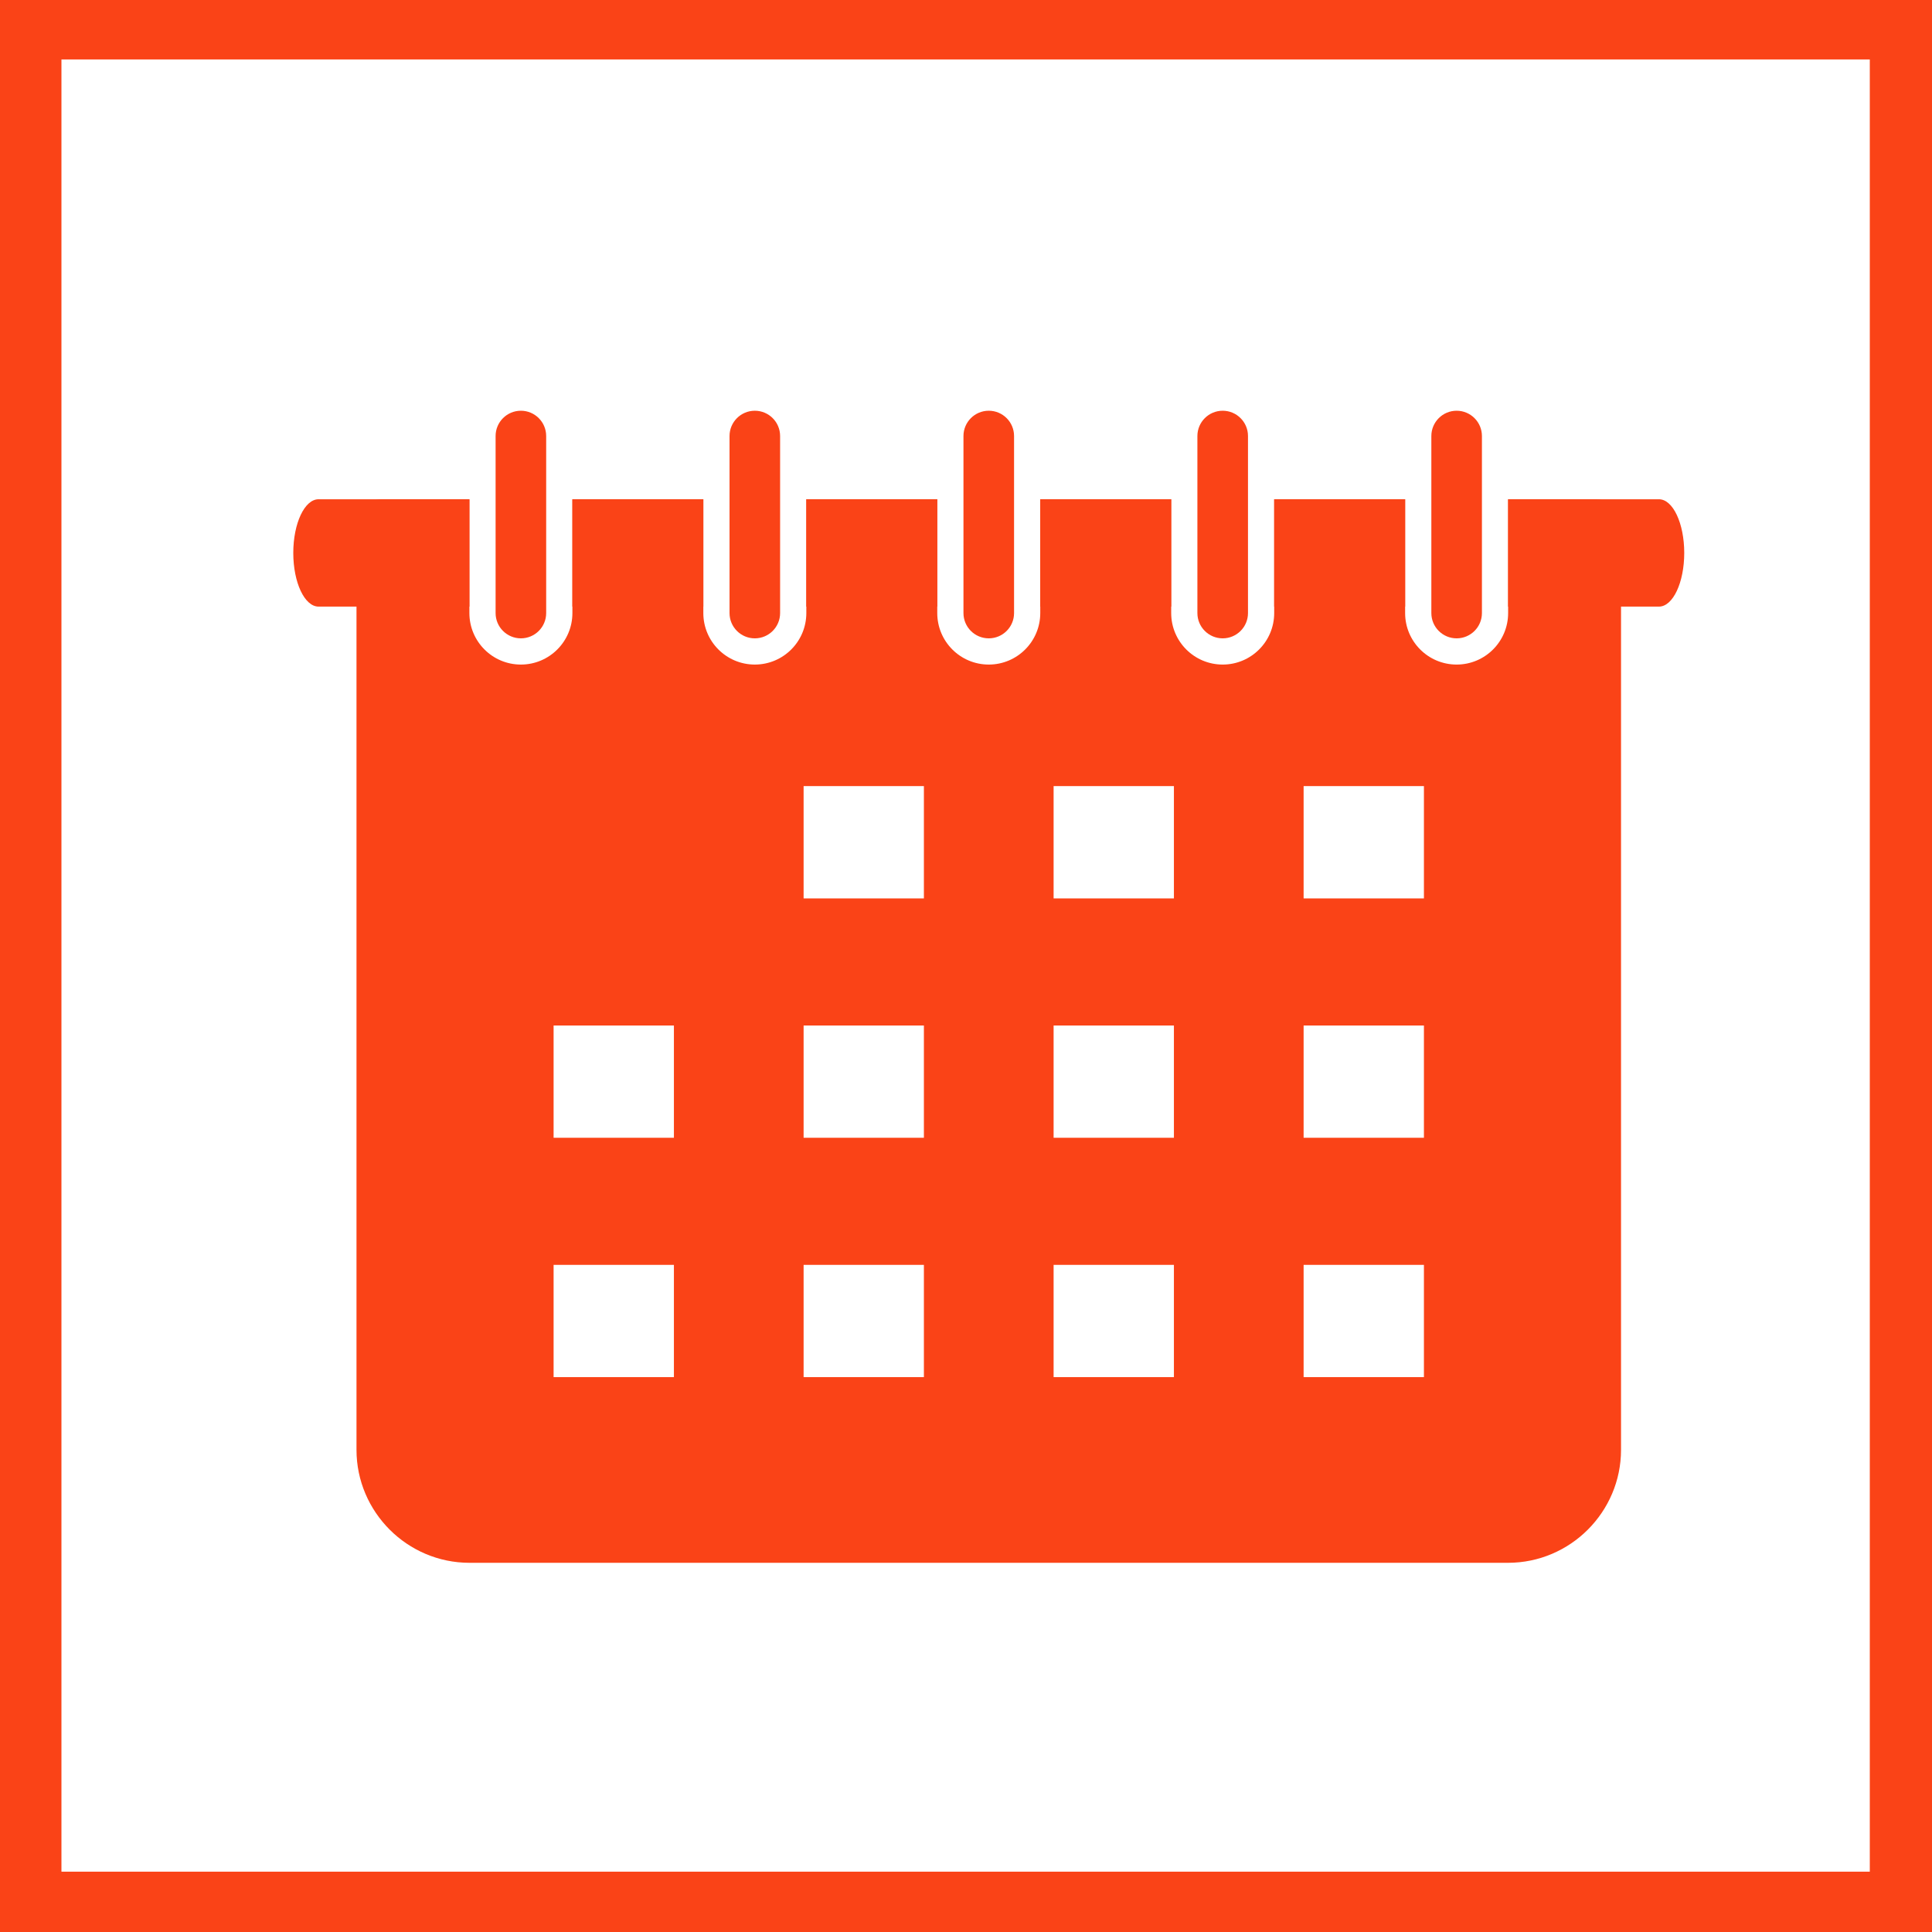
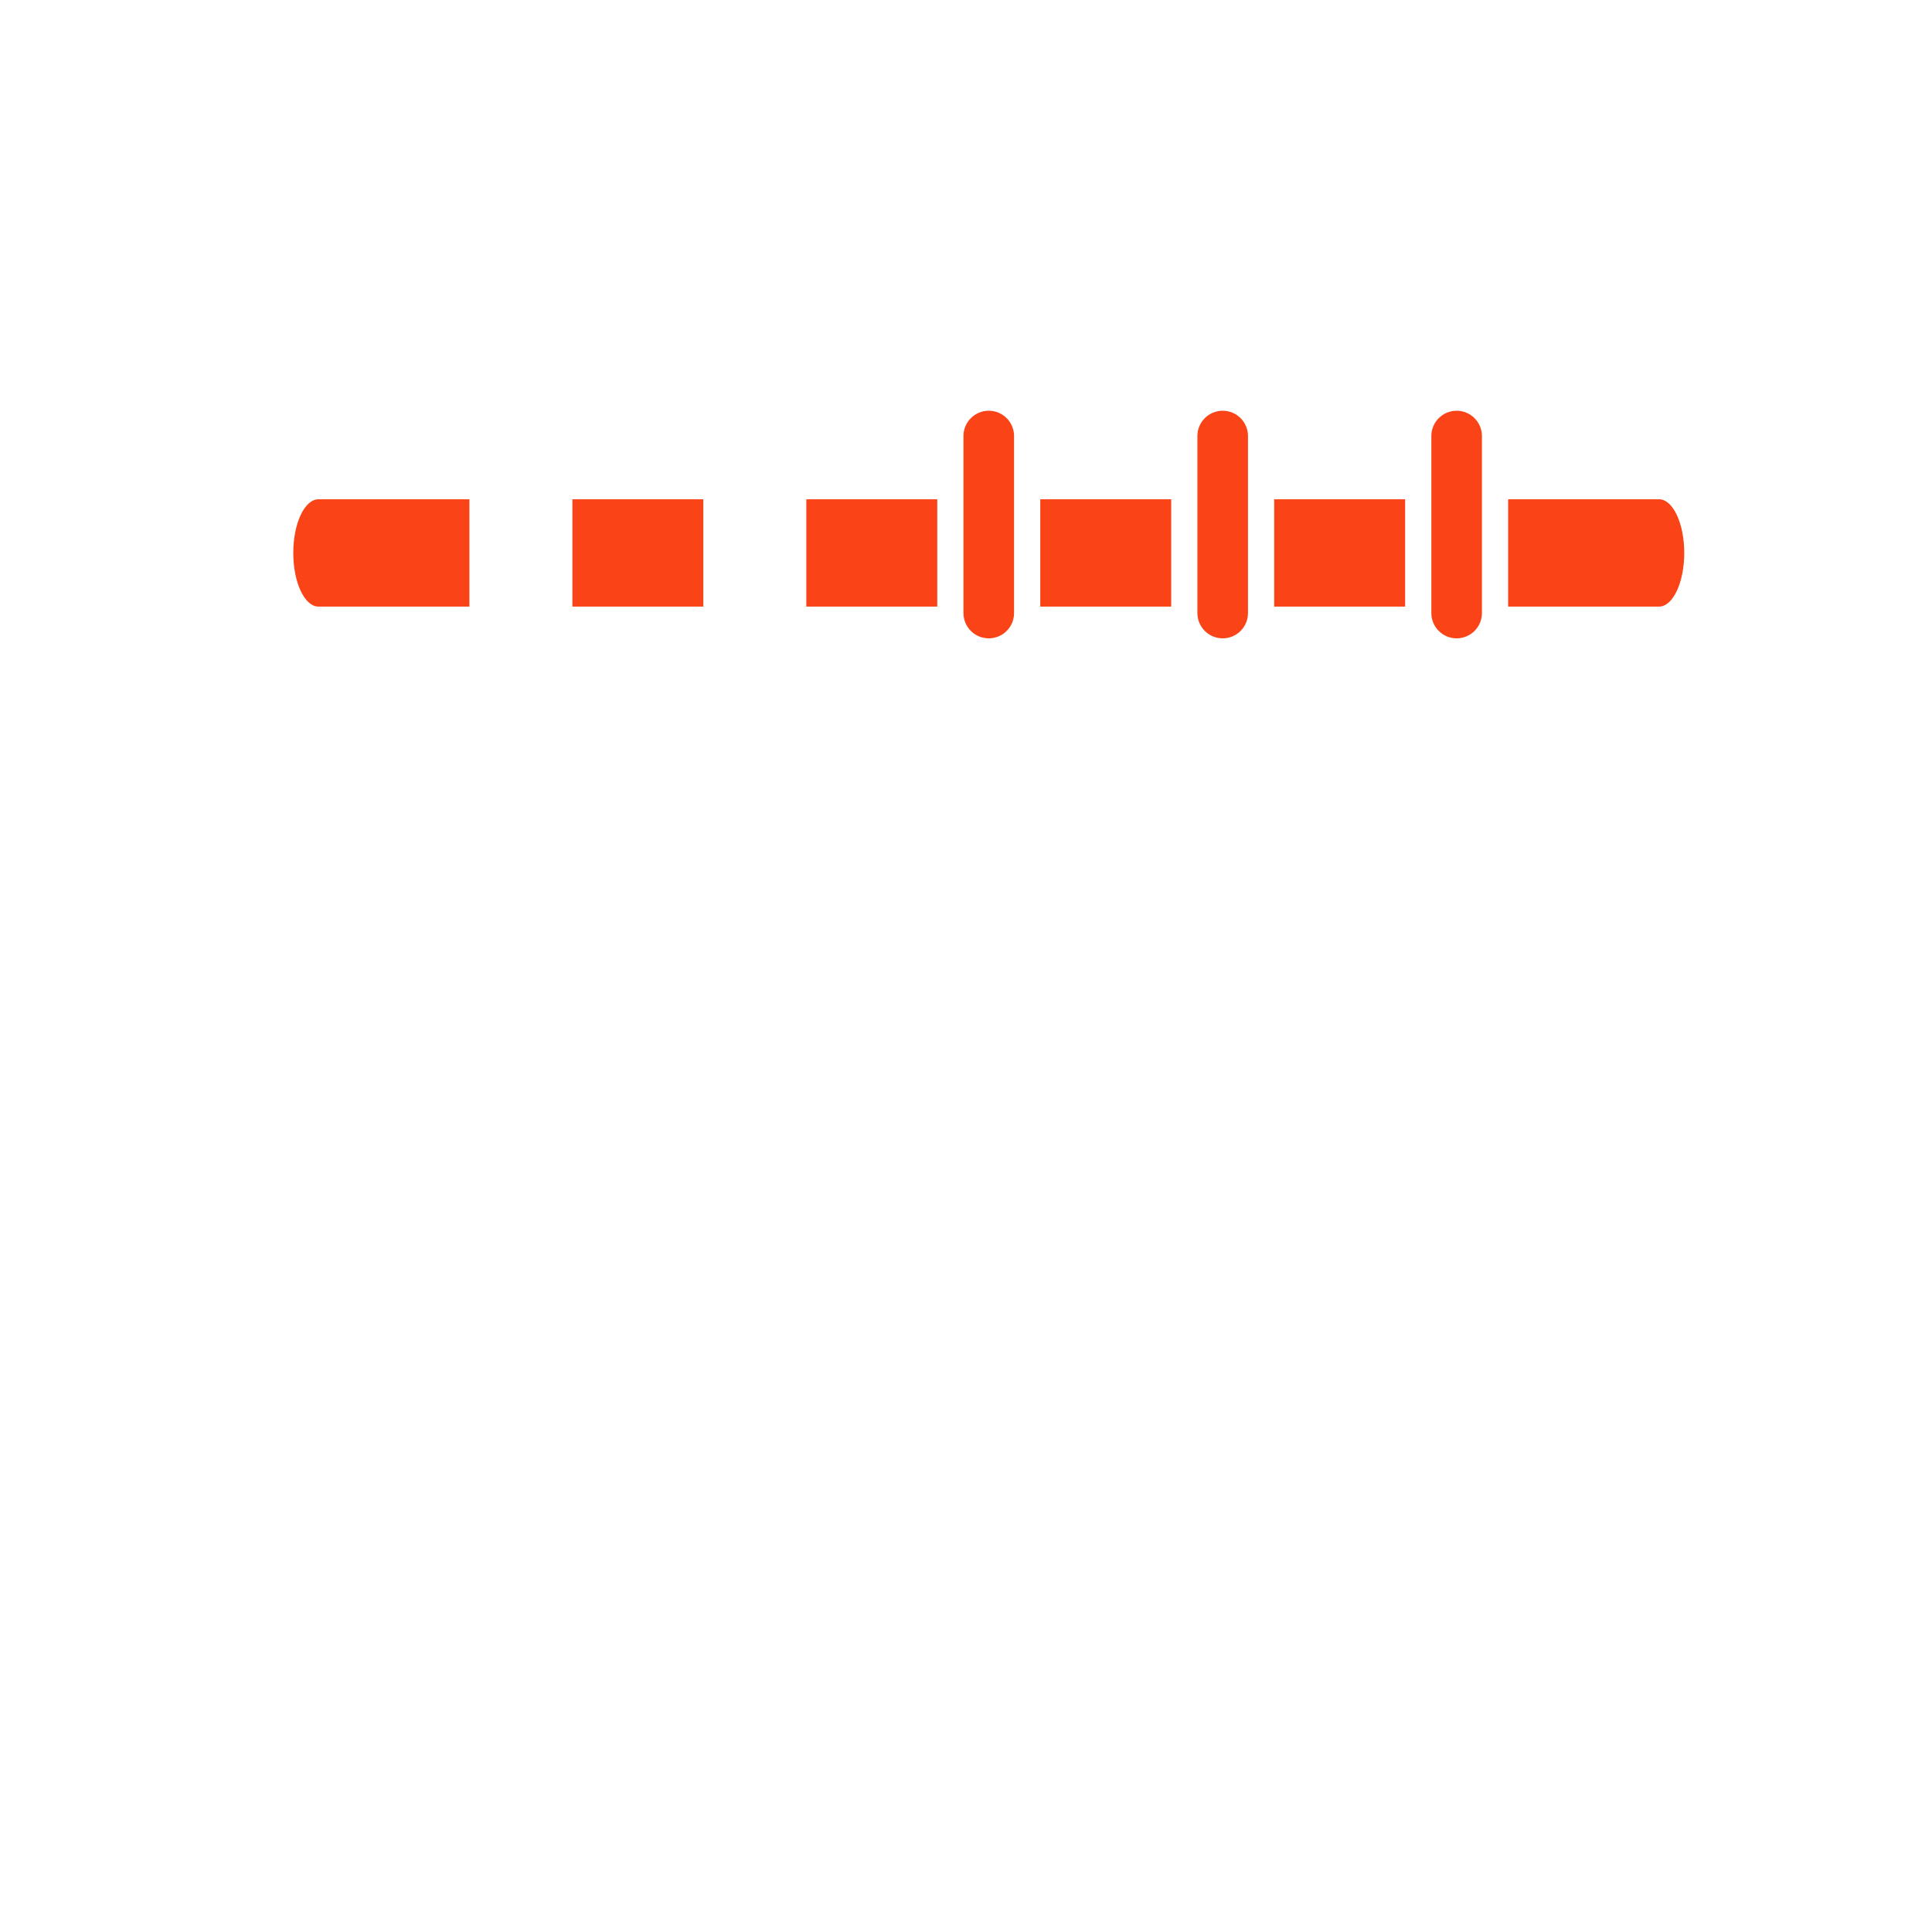
<svg xmlns="http://www.w3.org/2000/svg" width="500" zoomAndPan="magnify" viewBox="0 0 375 375" height="500" preserveAspectRatio="xMidYMid meet" version="1.0">
  <defs>
    <clipPath id="0543ad2f4b">
      <path d="M 11.926 11.543 L 362.926 11.543 L 362.926 363.293 L 11.926 363.293 Z M 11.926 11.543 " clip-rule="nonzero" />
    </clipPath>
  </defs>
  <rect x="-37.5" width="450" fill="#ffffff" y="-37.5" height="450" fill-opacity="1" />
-   <rect x="-37.5" width="450" fill="#fa4317" y="-37.5" height="450" fill-opacity="1" />
  <g clip-path="url(#0543ad2f4b)">
-     <path fill="#ffffff" d="M 11.926 11.543 L 371.926 11.543 L 371.926 371.543 L 11.926 371.543 Z M 11.926 11.543 " fill-opacity="1" fill-rule="evenodd" />
+     <path fill="#ffffff" d="M 11.926 11.543 L 371.926 11.543 L 371.926 371.543 L 11.926 371.543 Z " fill-opacity="1" fill-rule="evenodd" />
  </g>
-   <path fill="#fa4317" d="M 74.105 96.906 L 91.109 96.906 L 91.109 118.996 C 91.109 124.516 95.586 128.992 101.105 128.992 C 106.621 128.992 111.102 124.516 111.102 118.996 L 111.102 96.906 L 136.516 96.906 L 136.516 118.996 C 136.516 124.516 140.992 128.992 146.512 128.992 C 152.031 128.992 156.508 124.516 156.508 118.996 L 156.508 96.906 L 181.922 96.906 L 181.922 118.996 C 181.922 124.516 186.398 128.992 191.918 128.992 C 197.438 128.992 201.914 124.516 201.914 118.996 L 201.914 96.906 L 227.328 96.906 L 227.328 118.996 C 227.328 124.516 231.805 128.992 237.324 128.992 C 242.844 128.992 247.32 124.516 247.32 118.996 L 247.32 96.906 L 272.734 96.906 L 272.734 118.996 C 272.734 124.516 277.211 128.992 282.73 128.992 C 288.25 128.992 292.727 124.516 292.727 118.996 L 292.727 96.906 L 309.73 96.906 C 312.441 96.906 314.641 99.102 314.641 101.812 L 314.641 281.406 C 314.641 287.441 312.172 292.926 308.199 296.902 C 304.227 300.875 298.738 303.34 292.703 303.34 L 91.133 303.34 C 85.094 303.34 79.609 300.875 75.637 296.902 C 71.664 292.926 69.195 287.441 69.195 281.406 L 69.195 101.812 C 69.195 99.102 71.395 96.906 74.105 96.906 Z M 179.328 174.375 L 179.328 152.582 L 155.98 152.582 L 155.98 174.375 Z M 253.031 245.508 L 253.031 267.297 L 276.383 267.297 L 276.383 245.508 Z M 204.504 245.508 L 204.504 267.297 L 227.855 267.297 L 227.855 245.508 Z M 155.98 245.508 L 155.98 267.297 L 179.328 267.297 L 179.328 245.508 Z M 130.805 245.508 L 107.453 245.508 L 107.453 267.297 L 130.805 267.297 Z M 130.805 220.836 L 130.805 199.047 L 107.453 199.047 L 107.453 220.836 Z M 179.328 220.836 L 179.328 199.047 L 155.98 199.047 L 155.98 220.836 Z M 227.855 220.836 L 227.855 199.047 L 204.504 199.047 L 204.504 220.836 Z M 276.383 199.047 L 253.031 199.047 L 253.031 220.836 L 276.383 220.836 Z M 253.031 152.582 L 253.031 174.375 L 276.383 174.375 L 276.383 152.582 Z M 204.504 152.582 L 204.504 174.375 L 227.855 174.375 L 227.855 152.582 Z M 204.504 152.582 " fill-opacity="1" fill-rule="nonzero" />
  <path fill="#fa4317" d="M 61.832 96.906 C 59.121 96.906 56.926 101.57 56.926 107.324 C 56.926 113.078 59.121 117.742 61.832 117.742 L 91.109 117.742 L 91.109 96.906 Z M 111.102 117.742 L 136.516 117.742 L 136.516 96.906 L 111.102 96.906 Z M 156.508 117.742 L 181.922 117.742 L 181.922 96.906 L 156.508 96.906 Z M 201.914 117.742 L 227.328 117.742 L 227.328 96.906 L 201.914 96.906 Z M 247.32 117.742 L 272.734 117.742 L 272.734 96.906 L 247.32 96.906 Z M 292.727 117.742 L 322 117.742 C 324.715 117.742 326.91 113.078 326.91 107.324 C 326.91 101.57 324.715 96.906 322 96.906 L 292.727 96.906 Z M 292.727 117.742 " fill-opacity="1" fill-rule="nonzero" />
  <path fill="#fa4317" d="M 242.234 84.633 C 242.234 81.922 240.035 79.723 237.324 79.723 C 234.613 79.723 232.414 81.922 232.414 84.633 L 232.414 118.996 C 232.414 121.707 234.613 123.902 237.324 123.902 C 240.035 123.902 242.234 121.707 242.234 118.996 Z M 242.234 84.633 " fill-opacity="1" fill-rule="nonzero" />
  <path fill="#fa4317" d="M 196.828 84.633 C 196.828 81.922 194.629 79.723 191.918 79.723 C 189.207 79.723 187.008 81.922 187.008 84.633 L 187.008 118.996 C 187.008 121.707 189.207 123.902 191.918 123.902 C 194.629 123.902 196.828 121.707 196.828 118.996 Z M 196.828 84.633 " fill-opacity="1" fill-rule="nonzero" />
-   <path fill="#fa4317" d="M 151.418 84.633 C 151.418 81.922 149.223 79.723 146.512 79.723 C 143.801 79.723 141.602 81.922 141.602 84.633 L 141.602 118.996 C 141.602 121.707 143.801 123.902 146.512 123.902 C 149.223 123.902 151.418 121.707 151.418 118.996 Z M 151.418 84.633 " fill-opacity="1" fill-rule="nonzero" />
  <path fill="#fa4317" d="M 287.641 84.633 C 287.641 81.922 285.441 79.723 282.73 79.723 C 280.02 79.723 277.824 81.922 277.824 84.633 L 277.824 118.996 C 277.824 121.707 280.02 123.902 282.73 123.902 C 285.441 123.902 287.641 121.707 287.641 118.996 Z M 287.641 84.633 " fill-opacity="1" fill-rule="nonzero" />
-   <path fill="#fa4317" d="M 106.012 84.633 C 106.012 81.922 103.816 79.723 101.105 79.723 C 98.395 79.723 96.195 81.922 96.195 84.633 L 96.195 118.996 C 96.195 121.707 98.395 123.902 101.105 123.902 C 103.816 123.902 106.012 121.707 106.012 118.996 Z M 106.012 84.633 " fill-opacity="1" fill-rule="nonzero" />
</svg>